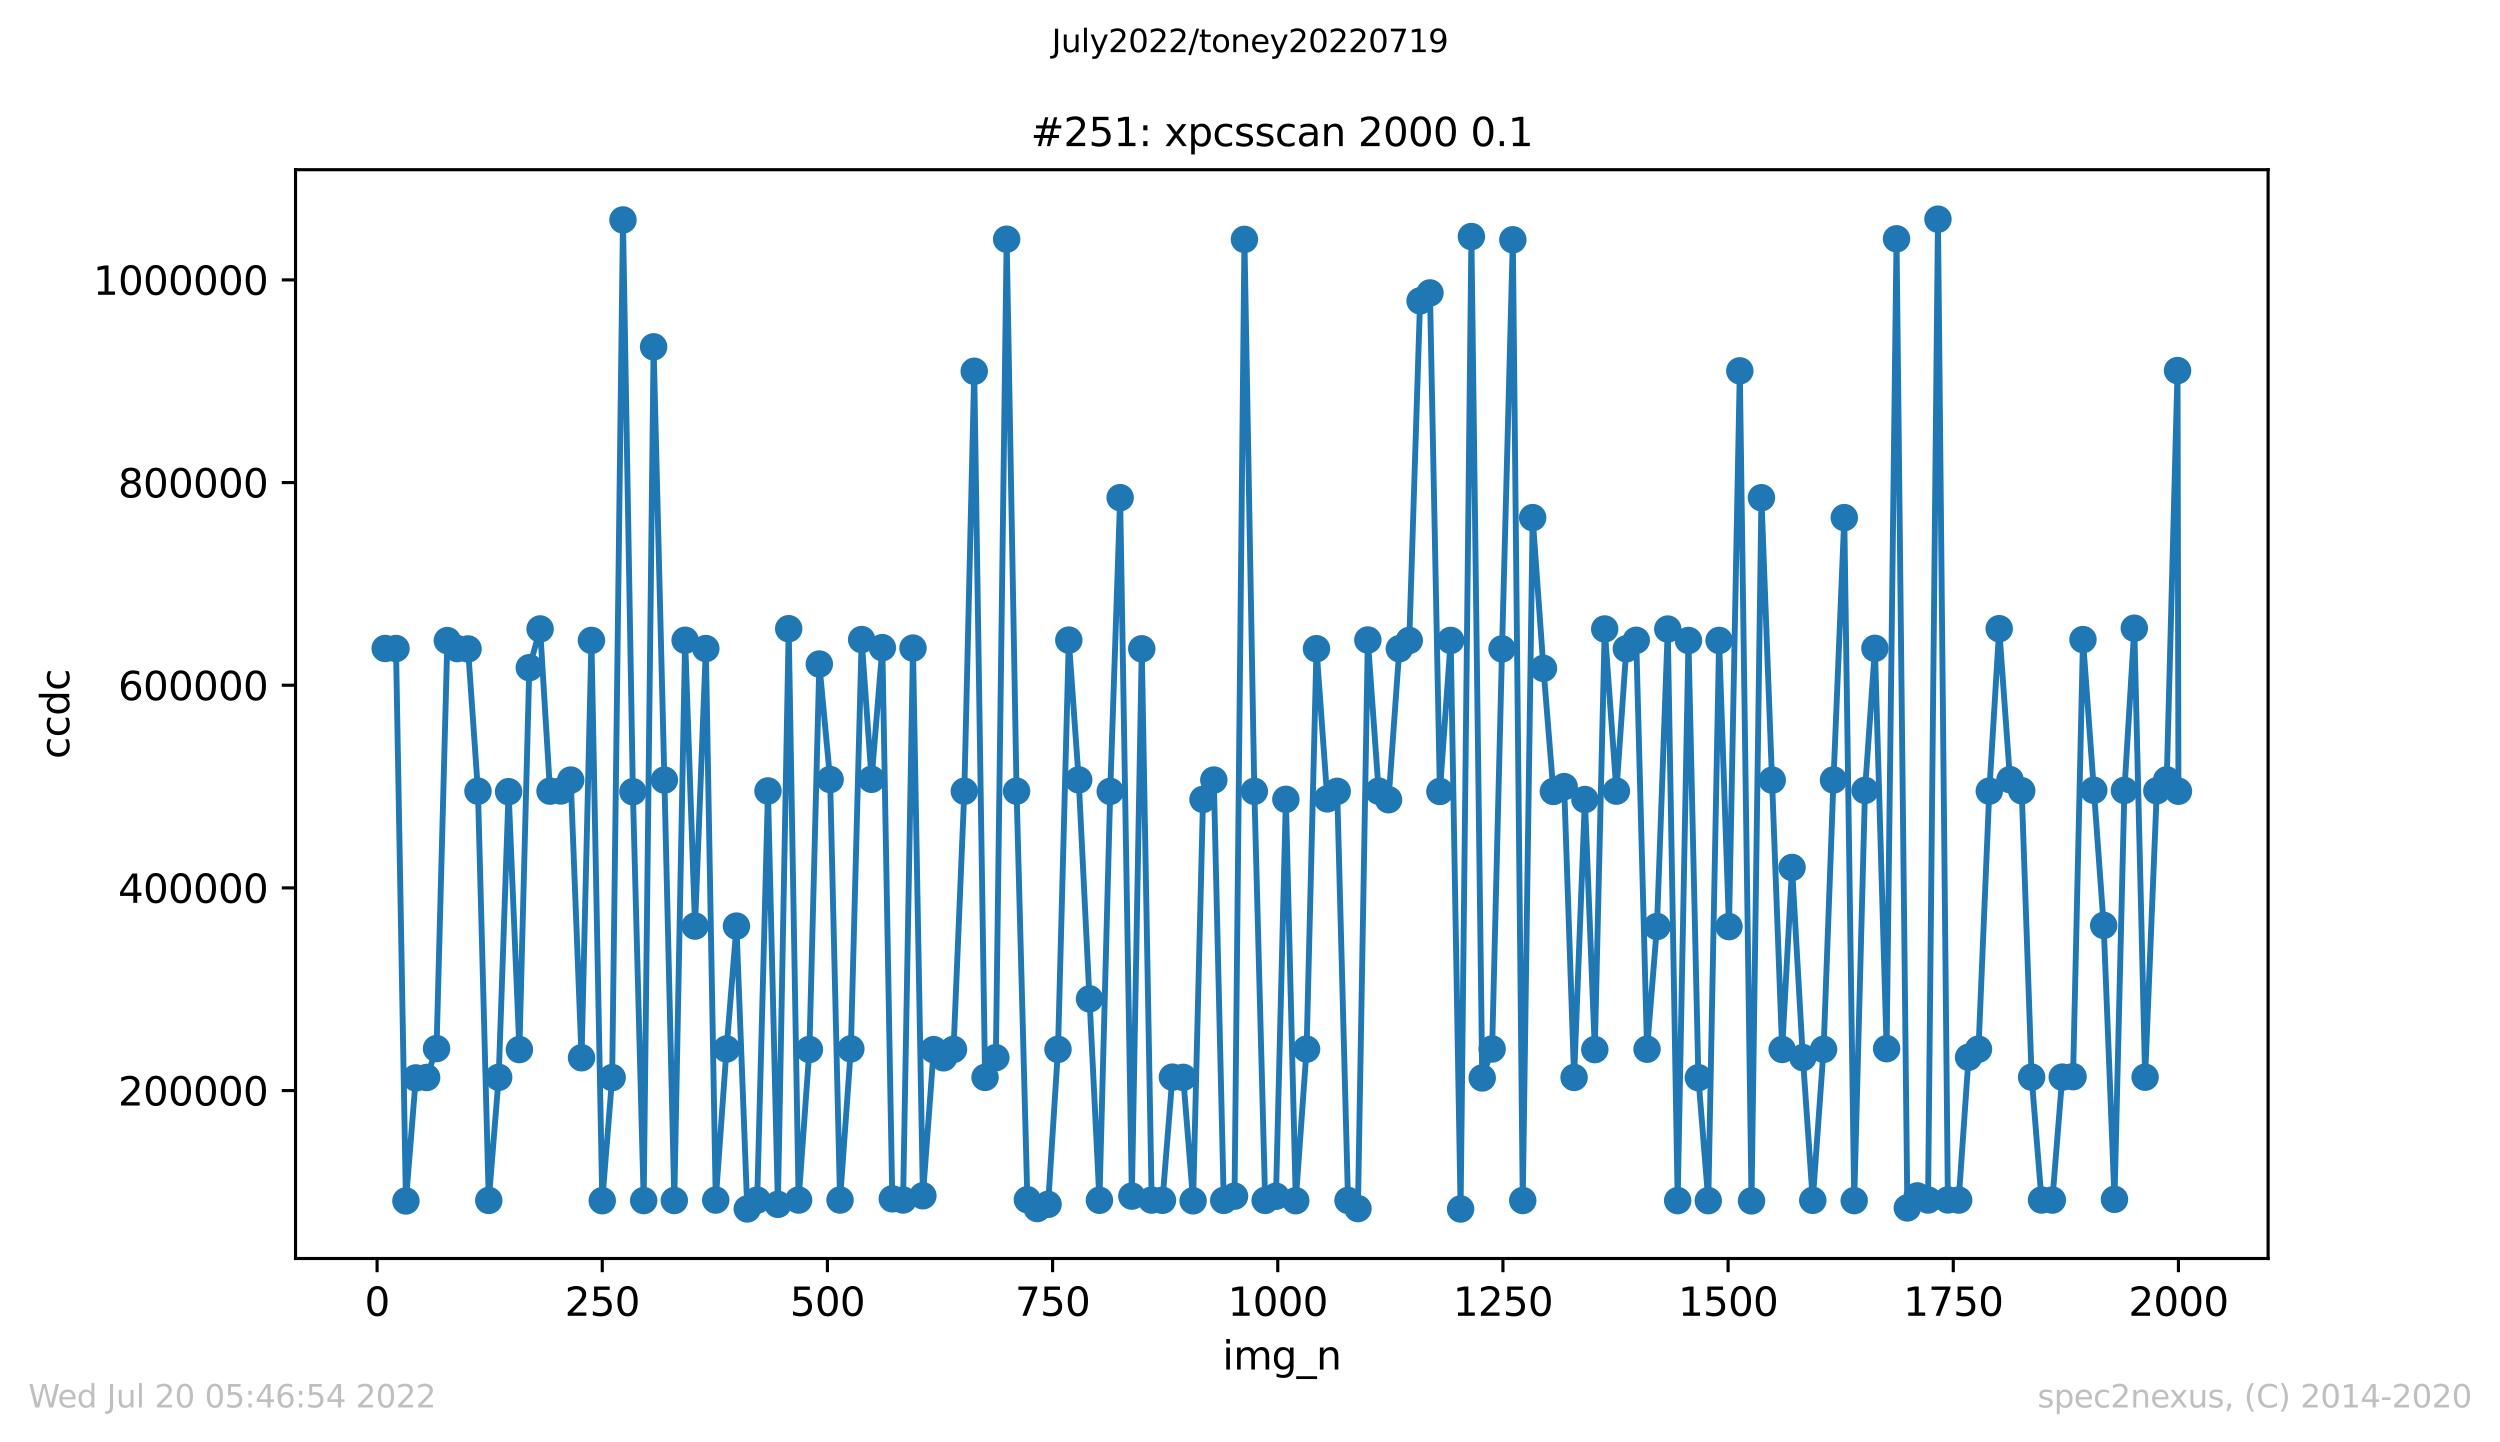
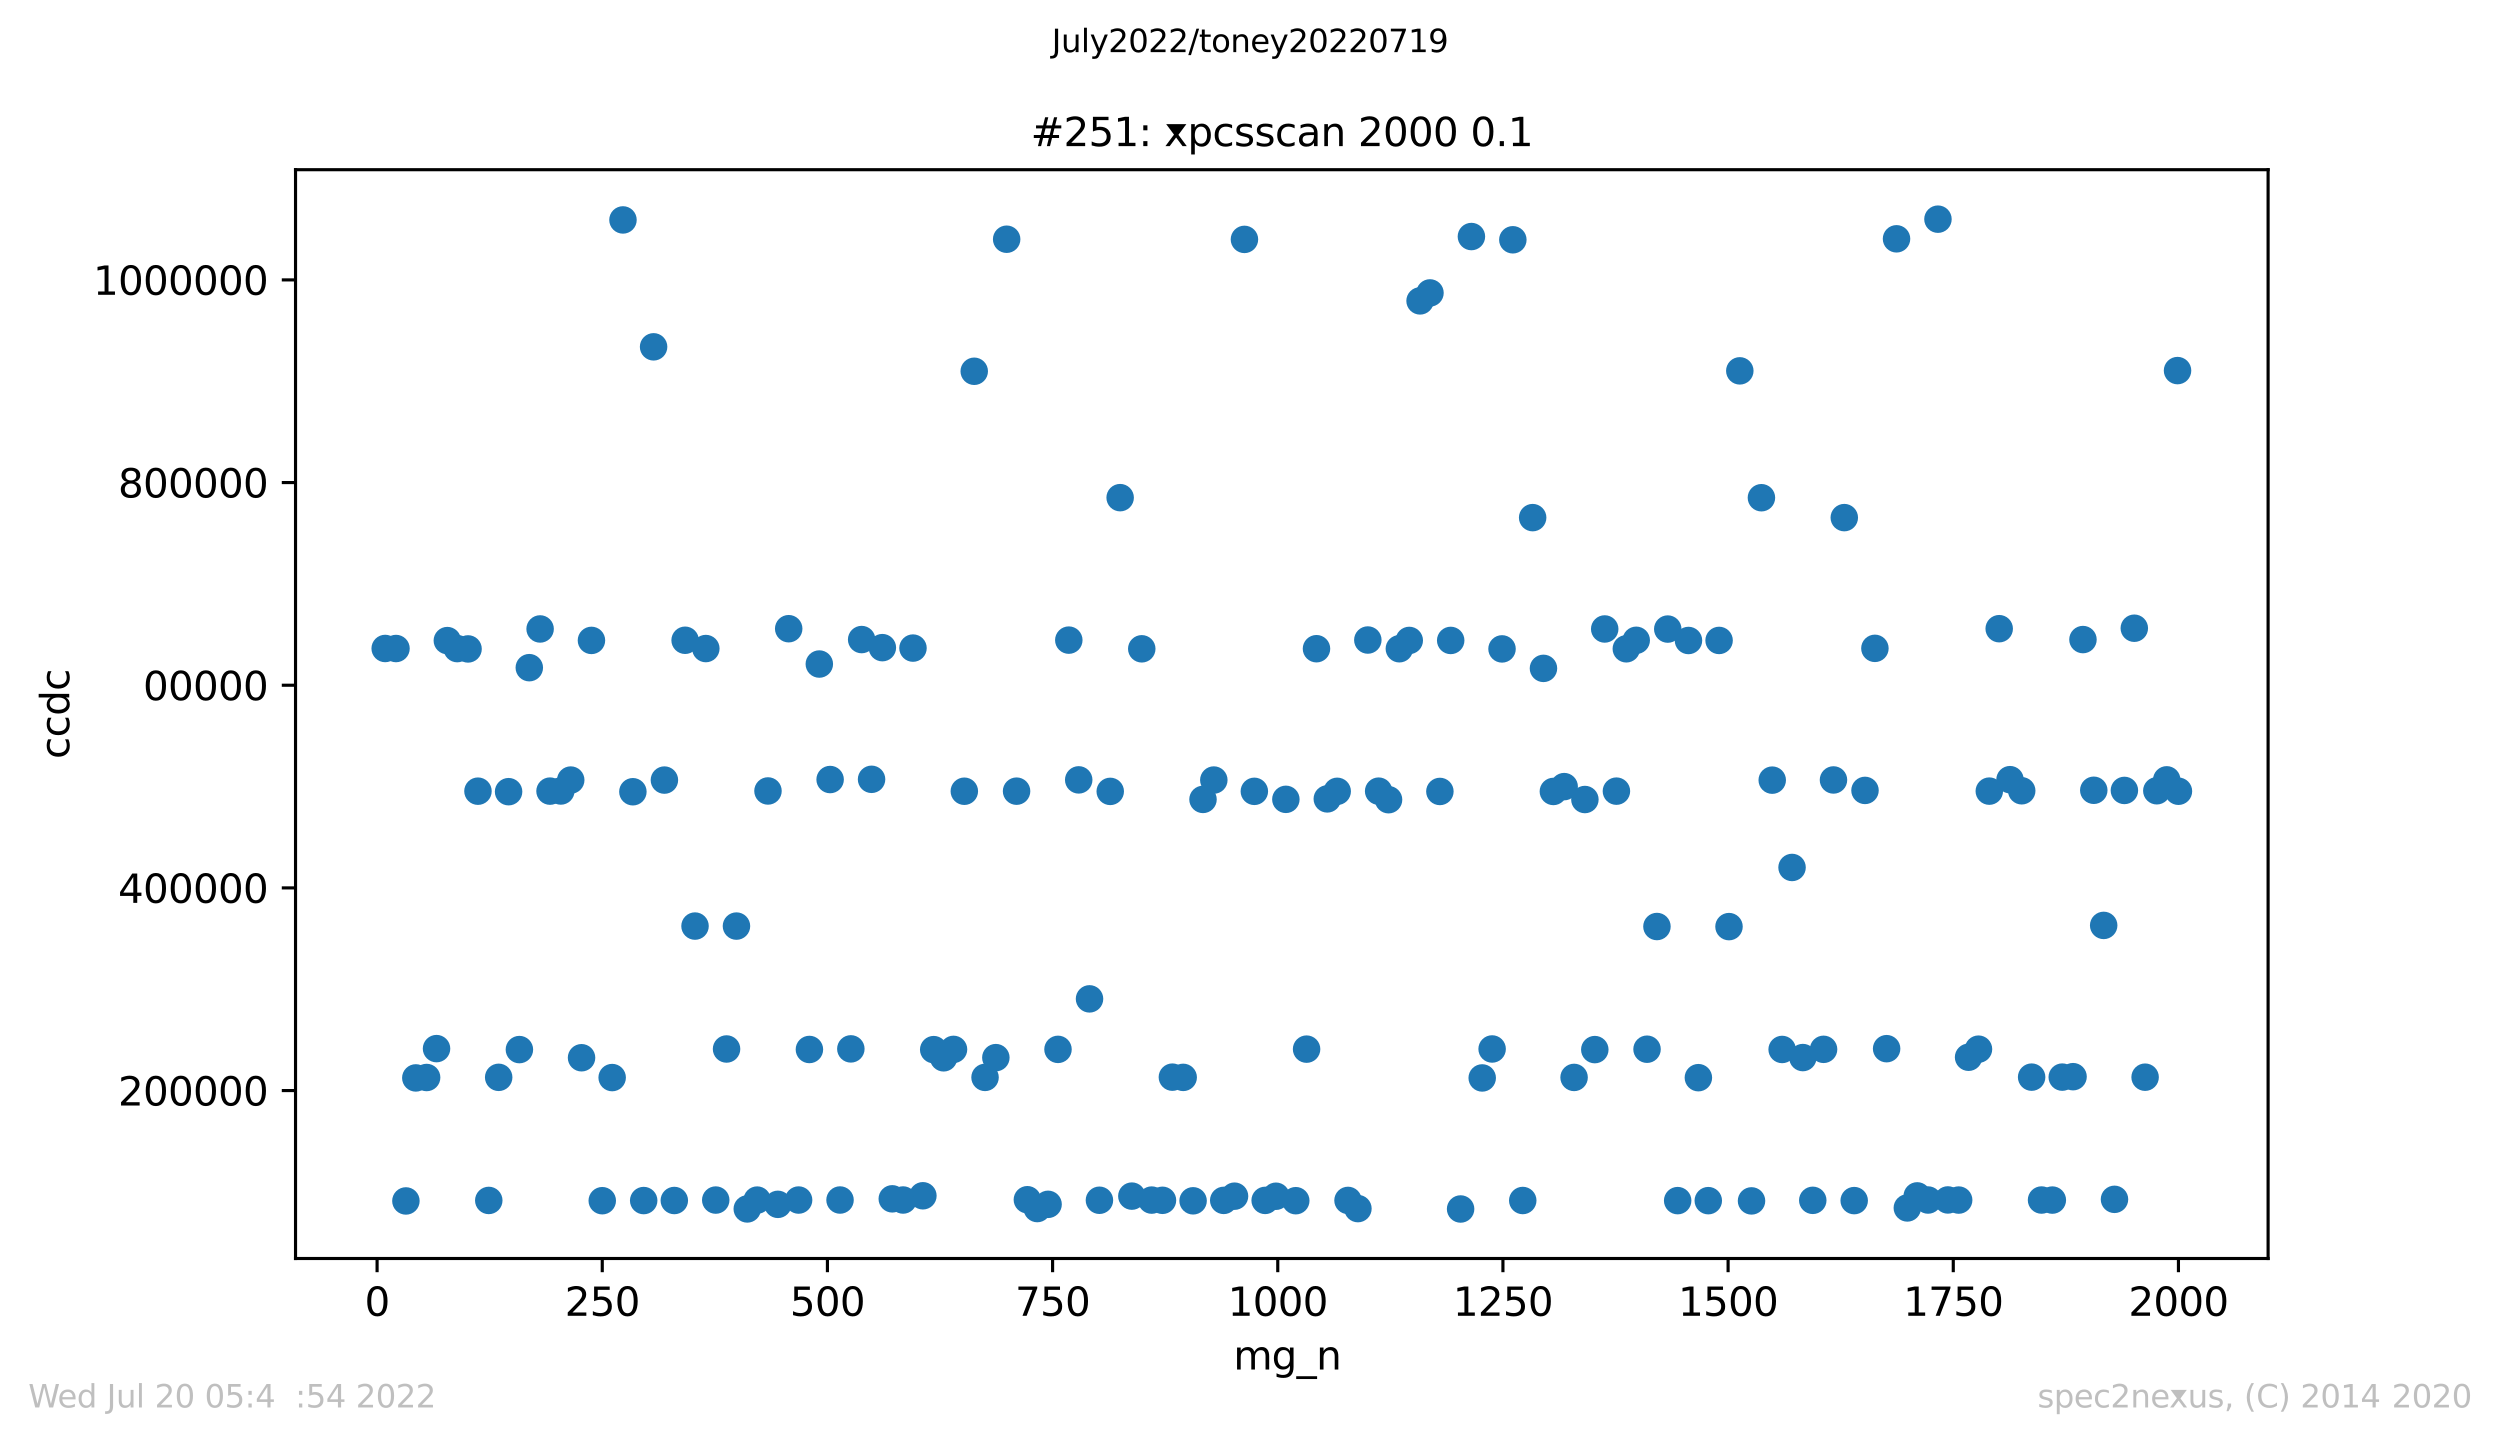
<svg xmlns="http://www.w3.org/2000/svg" xmlns:xlink="http://www.w3.org/1999/xlink" width="636.48pt" height="367.2pt" viewBox="0 0 636.48 367.2" version="1.1">
  <defs>
    <style type="text/css">*{stroke-linejoin: round; stroke-linecap: butt}</style>
  </defs>
  <g id="figure_1">
    <g id="patch_1">
      <path d="M 0 367.2  L 636.48 367.2  L 636.48 0  L 0 0  z " style="fill: #ffffff" />
    </g>
    <g id="axes_1">
      <g id="patch_2">
        <path d="M 75.24 320.4  L 577.44 320.4  L 577.44 43.2  L 75.24 43.2  z " style="fill: #ffffff" />
      </g>
      <g id="matplotlib.axis_1">
        <g id="xtick_1">
          <g id="line2d_1">
            <defs>
              <path id="mbed1ede5ae" d="M 0 0  L 0 3.5  " style="stroke: #000000; stroke-width: 0.8" />
            </defs>
            <g>
              <use xlink:href="#mbed1ede5ae" x="96.004" y="320.4" style="stroke: #000000; stroke-width: 0.8" />
            </g>
          </g>
          <g id="text_1">
            <g transform="translate(92.822 334.998)scale(0.1 -0.1)">
              <defs>
                <path id="DejaVuSans-30" d="M 2034 4250  Q 1547 4250 1301 3770  Q 1056 3291 1056 2328  Q 1056 1369 1301 889  Q 1547 409 2034 409  Q 2525 409 2770 889  Q 3016 1369 3016 2328  Q 3016 3291 2770 3770  Q 2525 4250 2034 4250  z M 2034 4750  Q 2819 4750 3233 4129  Q 3647 3509 3647 2328  Q 3647 1150 3233 529  Q 2819 -91 2034 -91  Q 1250 -91 836 529  Q 422 1150 422 2328  Q 422 3509 836 4129  Q 1250 4750 2034 4750  z " transform="scale(0.016)" />
              </defs>
              <use xlink:href="#DejaVuSans-30" />
            </g>
          </g>
        </g>
        <g id="xtick_2">
          <g id="line2d_2">
            <g>
              <use xlink:href="#mbed1ede5ae" x="153.33" y="320.4" style="stroke: #000000; stroke-width: 0.8" />
            </g>
          </g>
          <g id="text_2">
            <g transform="translate(143.786 334.998)scale(0.1 -0.1)">
              <defs>
                <path id="DejaVuSans-32" d="M 1228 531  L 3431 531  L 3431 0  L 469 0  L 469 531  Q 828 903 1448 1529  Q 2069 2156 2228 2338  Q 2531 2678 2651 2914  Q 2772 3150 2772 3378  Q 2772 3750 2511 3984  Q 2250 4219 1831 4219  Q 1534 4219 1204 4116  Q 875 4013 500 3803  L 500 4441  Q 881 4594 1212 4672  Q 1544 4750 1819 4750  Q 2544 4750 2975 4387  Q 3406 4025 3406 3419  Q 3406 3131 3298 2873  Q 3191 2616 2906 2266  Q 2828 2175 2409 1742  Q 1991 1309 1228 531  z " transform="scale(0.016)" />
                <path id="DejaVuSans-35" d="M 691 4666  L 3169 4666  L 3169 4134  L 1269 4134  L 1269 2991  Q 1406 3038 1543 3061  Q 1681 3084 1819 3084  Q 2600 3084 3056 2656  Q 3513 2228 3513 1497  Q 3513 744 3044 326  Q 2575 -91 1722 -91  Q 1428 -91 1123 -41  Q 819 9 494 109  L 494 744  Q 775 591 1075 516  Q 1375 441 1709 441  Q 2250 441 2565 725  Q 2881 1009 2881 1497  Q 2881 1984 2565 2268  Q 2250 2553 1709 2553  Q 1456 2553 1204 2497  Q 953 2441 691 2322  L 691 4666  z " transform="scale(0.016)" />
              </defs>
              <use xlink:href="#DejaVuSans-32" />
              <use xlink:href="#DejaVuSans-35" x="63.623" />
              <use xlink:href="#DejaVuSans-30" x="127.246" />
            </g>
          </g>
        </g>
        <g id="xtick_3">
          <g id="line2d_3">
            <g>
              <use xlink:href="#mbed1ede5ae" x="210.656" y="320.4" style="stroke: #000000; stroke-width: 0.8" />
            </g>
          </g>
          <g id="text_3">
            <g transform="translate(201.112 334.998)scale(0.1 -0.1)">
              <use xlink:href="#DejaVuSans-35" />
              <use xlink:href="#DejaVuSans-30" x="63.623" />
              <use xlink:href="#DejaVuSans-30" x="127.246" />
            </g>
          </g>
        </g>
        <g id="xtick_4">
          <g id="line2d_4">
            <g>
              <use xlink:href="#mbed1ede5ae" x="267.982" y="320.4" style="stroke: #000000; stroke-width: 0.8" />
            </g>
          </g>
          <g id="text_4">
            <g transform="translate(258.438 334.998)scale(0.1 -0.1)">
              <defs>
                <path id="DejaVuSans-37" d="M 525 4666  L 3525 4666  L 3525 4397  L 1831 0  L 1172 0  L 2766 4134  L 525 4134  L 525 4666  z " transform="scale(0.016)" />
              </defs>
              <use xlink:href="#DejaVuSans-37" />
              <use xlink:href="#DejaVuSans-35" x="63.623" />
              <use xlink:href="#DejaVuSans-30" x="127.246" />
            </g>
          </g>
        </g>
        <g id="xtick_5">
          <g id="line2d_5">
            <g>
              <use xlink:href="#mbed1ede5ae" x="325.308" y="320.4" style="stroke: #000000; stroke-width: 0.8" />
            </g>
          </g>
          <g id="text_5">
            <g transform="translate(312.583 334.998)scale(0.1 -0.1)">
              <defs>
                <path id="DejaVuSans-31" d="M 794 531  L 1825 531  L 1825 4091  L 703 3866  L 703 4441  L 1819 4666  L 2450 4666  L 2450 531  L 3481 531  L 3481 0  L 794 0  L 794 531  z " transform="scale(0.016)" />
              </defs>
              <use xlink:href="#DejaVuSans-31" />
              <use xlink:href="#DejaVuSans-30" x="63.623" />
              <use xlink:href="#DejaVuSans-30" x="127.246" />
              <use xlink:href="#DejaVuSans-30" x="190.869" />
            </g>
          </g>
        </g>
        <g id="xtick_6">
          <g id="line2d_6">
            <g>
              <use xlink:href="#mbed1ede5ae" x="382.634" y="320.4" style="stroke: #000000; stroke-width: 0.8" />
            </g>
          </g>
          <g id="text_6">
            <g transform="translate(369.909 334.998)scale(0.1 -0.1)">
              <use xlink:href="#DejaVuSans-31" />
              <use xlink:href="#DejaVuSans-32" x="63.623" />
              <use xlink:href="#DejaVuSans-35" x="127.246" />
              <use xlink:href="#DejaVuSans-30" x="190.869" />
            </g>
          </g>
        </g>
        <g id="xtick_7">
          <g id="line2d_7">
            <g>
              <use xlink:href="#mbed1ede5ae" x="439.96" y="320.4" style="stroke: #000000; stroke-width: 0.8" />
            </g>
          </g>
          <g id="text_7">
            <g transform="translate(427.235 334.998)scale(0.1 -0.1)">
              <use xlink:href="#DejaVuSans-31" />
              <use xlink:href="#DejaVuSans-35" x="63.623" />
              <use xlink:href="#DejaVuSans-30" x="127.246" />
              <use xlink:href="#DejaVuSans-30" x="190.869" />
            </g>
          </g>
        </g>
        <g id="xtick_8">
          <g id="line2d_8">
            <g>
              <use xlink:href="#mbed1ede5ae" x="497.287" y="320.4" style="stroke: #000000; stroke-width: 0.8" />
            </g>
          </g>
          <g id="text_8">
            <g transform="translate(484.562 334.998)scale(0.1 -0.1)">
              <use xlink:href="#DejaVuSans-31" />
              <use xlink:href="#DejaVuSans-37" x="63.623" />
              <use xlink:href="#DejaVuSans-35" x="127.246" />
              <use xlink:href="#DejaVuSans-30" x="190.869" />
            </g>
          </g>
        </g>
        <g id="xtick_9">
          <g id="line2d_9">
            <g>
              <use xlink:href="#mbed1ede5ae" x="554.613" y="320.4" style="stroke: #000000; stroke-width: 0.8" />
            </g>
          </g>
          <g id="text_9">
            <g transform="translate(541.888 334.998)scale(0.1 -0.1)">
              <use xlink:href="#DejaVuSans-32" />
              <use xlink:href="#DejaVuSans-30" x="63.623" />
              <use xlink:href="#DejaVuSans-30" x="127.246" />
              <use xlink:href="#DejaVuSans-30" x="190.869" />
            </g>
          </g>
        </g>
        <g id="text_10">
          <g transform="translate(311.238 348.677)scale(0.1 -0.1)">
            <defs>
-               <path id="DejaVuSans-69" d="M 603 3500  L 1178 3500  L 1178 0  L 603 0  L 603 3500  z M 603 4863  L 1178 4863  L 1178 4134  L 603 4134  L 603 4863  z " transform="scale(0.016)" />
              <path id="DejaVuSans-6d" d="M 3328 2828  Q 3544 3216 3844 3400  Q 4144 3584 4550 3584  Q 5097 3584 5394 3201  Q 5691 2819 5691 2113  L 5691 0  L 5113 0  L 5113 2094  Q 5113 2597 4934 2840  Q 4756 3084 4391 3084  Q 3944 3084 3684 2787  Q 3425 2491 3425 1978  L 3425 0  L 2847 0  L 2847 2094  Q 2847 2600 2669 2842  Q 2491 3084 2119 3084  Q 1678 3084 1418 2786  Q 1159 2488 1159 1978  L 1159 0  L 581 0  L 581 3500  L 1159 3500  L 1159 2956  Q 1356 3278 1631 3431  Q 1906 3584 2284 3584  Q 2666 3584 2933 3390  Q 3200 3197 3328 2828  z " transform="scale(0.016)" />
              <path id="DejaVuSans-67" d="M 2906 1791  Q 2906 2416 2648 2759  Q 2391 3103 1925 3103  Q 1463 3103 1205 2759  Q 947 2416 947 1791  Q 947 1169 1205 825  Q 1463 481 1925 481  Q 2391 481 2648 825  Q 2906 1169 2906 1791  z M 3481 434  Q 3481 -459 3084 -895  Q 2688 -1331 1869 -1331  Q 1566 -1331 1297 -1286  Q 1028 -1241 775 -1147  L 775 -588  Q 1028 -725 1275 -790  Q 1522 -856 1778 -856  Q 2344 -856 2625 -561  Q 2906 -266 2906 331  L 2906 616  Q 2728 306 2450 153  Q 2172 0 1784 0  Q 1141 0 747 490  Q 353 981 353 1791  Q 353 2603 747 3093  Q 1141 3584 1784 3584  Q 2172 3584 2450 3431  Q 2728 3278 2906 2969  L 2906 3500  L 3481 3500  L 3481 434  z " transform="scale(0.016)" />
              <path id="DejaVuSans-5f" d="M 3263 -1063  L 3263 -1509  L -63 -1509  L -63 -1063  L 3263 -1063  z " transform="scale(0.016)" />
              <path id="DejaVuSans-6e" d="M 3513 2113  L 3513 0  L 2938 0  L 2938 2094  Q 2938 2591 2744 2837  Q 2550 3084 2163 3084  Q 1697 3084 1428 2787  Q 1159 2491 1159 1978  L 1159 0  L 581 0  L 581 3500  L 1159 3500  L 1159 2956  Q 1366 3272 1645 3428  Q 1925 3584 2291 3584  Q 2894 3584 3203 3211  Q 3513 2838 3513 2113  z " transform="scale(0.016)" />
            </defs>
            <use xlink:href="#DejaVuSans-69" />
            <use xlink:href="#DejaVuSans-6d" x="27.783" />
            <use xlink:href="#DejaVuSans-67" x="125.195" />
            <use xlink:href="#DejaVuSans-5f" x="188.672" />
            <use xlink:href="#DejaVuSans-6e" x="238.672" />
          </g>
        </g>
      </g>
      <g id="matplotlib.axis_2">
        <g id="ytick_1">
          <g id="line2d_10">
            <defs>
              <path id="m2712f01f3f" d="M 0 0  L -3.5 0  " style="stroke: #000000; stroke-width: 0.8" />
            </defs>
            <g>
              <use xlink:href="#m2712f01f3f" x="75.24" y="277.656" style="stroke: #000000; stroke-width: 0.8" />
            </g>
          </g>
          <g id="text_11">
            <g transform="translate(30.065 281.456)scale(0.1 -0.1)">
              <use xlink:href="#DejaVuSans-32" />
              <use xlink:href="#DejaVuSans-30" x="63.623" />
              <use xlink:href="#DejaVuSans-30" x="127.246" />
              <use xlink:href="#DejaVuSans-30" x="190.869" />
              <use xlink:href="#DejaVuSans-30" x="254.492" />
              <use xlink:href="#DejaVuSans-30" x="318.115" />
            </g>
          </g>
        </g>
        <g id="ytick_2">
          <g id="line2d_11">
            <g>
              <use xlink:href="#m2712f01f3f" x="75.24" y="226.056" style="stroke: #000000; stroke-width: 0.8" />
            </g>
          </g>
          <g id="text_12">
            <g transform="translate(30.065 229.855)scale(0.1 -0.1)">
              <defs>
                <path id="DejaVuSans-34" d="M 2419 4116  L 825 1625  L 2419 1625  L 2419 4116  z M 2253 4666  L 3047 4666  L 3047 1625  L 3713 1625  L 3713 1100  L 3047 1100  L 3047 0  L 2419 0  L 2419 1100  L 313 1100  L 313 1709  L 2253 4666  z " transform="scale(0.016)" />
              </defs>
              <use xlink:href="#DejaVuSans-34" />
              <use xlink:href="#DejaVuSans-30" x="63.623" />
              <use xlink:href="#DejaVuSans-30" x="127.246" />
              <use xlink:href="#DejaVuSans-30" x="190.869" />
              <use xlink:href="#DejaVuSans-30" x="254.492" />
              <use xlink:href="#DejaVuSans-30" x="318.115" />
            </g>
          </g>
        </g>
        <g id="ytick_3">
          <g id="line2d_12">
            <g>
              <use xlink:href="#m2712f01f3f" x="75.24" y="174.455" style="stroke: #000000; stroke-width: 0.8" />
            </g>
          </g>
          <g id="text_13">
            <g transform="translate(30.065 178.255)scale(0.1 -0.1)">
              <defs>
-                 <path id="DejaVuSans-36" d="M 2113 2584  Q 1688 2584 1439 2293  Q 1191 2003 1191 1497  Q 1191 994 1439 701  Q 1688 409 2113 409  Q 2538 409 2786 701  Q 3034 994 3034 1497  Q 3034 2003 2786 2293  Q 2538 2584 2113 2584  z M 3366 4563  L 3366 3988  Q 3128 4100 2886 4159  Q 2644 4219 2406 4219  Q 1781 4219 1451 3797  Q 1122 3375 1075 2522  Q 1259 2794 1537 2939  Q 1816 3084 2150 3084  Q 2853 3084 3261 2657  Q 3669 2231 3669 1497  Q 3669 778 3244 343  Q 2819 -91 2113 -91  Q 1303 -91 875 529  Q 447 1150 447 2328  Q 447 3434 972 4092  Q 1497 4750 2381 4750  Q 2619 4750 2861 4703  Q 3103 4656 3366 4563  z " transform="scale(0.016)" />
-               </defs>
+                 </defs>
              <use xlink:href="#DejaVuSans-36" />
              <use xlink:href="#DejaVuSans-30" x="63.623" />
              <use xlink:href="#DejaVuSans-30" x="127.246" />
              <use xlink:href="#DejaVuSans-30" x="190.869" />
              <use xlink:href="#DejaVuSans-30" x="254.492" />
              <use xlink:href="#DejaVuSans-30" x="318.115" />
            </g>
          </g>
        </g>
        <g id="ytick_4">
          <g id="line2d_13">
            <g>
              <use xlink:href="#m2712f01f3f" x="75.24" y="122.855" style="stroke: #000000; stroke-width: 0.8" />
            </g>
          </g>
          <g id="text_14">
            <g transform="translate(30.065 126.654)scale(0.1 -0.1)">
              <defs>
                <path id="DejaVuSans-38" d="M 2034 2216  Q 1584 2216 1326 1975  Q 1069 1734 1069 1313  Q 1069 891 1326 650  Q 1584 409 2034 409  Q 2484 409 2743 651  Q 3003 894 3003 1313  Q 3003 1734 2745 1975  Q 2488 2216 2034 2216  z M 1403 2484  Q 997 2584 770 2862  Q 544 3141 544 3541  Q 544 4100 942 4425  Q 1341 4750 2034 4750  Q 2731 4750 3128 4425  Q 3525 4100 3525 3541  Q 3525 3141 3298 2862  Q 3072 2584 2669 2484  Q 3125 2378 3379 2068  Q 3634 1759 3634 1313  Q 3634 634 3220 271  Q 2806 -91 2034 -91  Q 1263 -91 848 271  Q 434 634 434 1313  Q 434 1759 690 2068  Q 947 2378 1403 2484  z M 1172 3481  Q 1172 3119 1398 2916  Q 1625 2713 2034 2713  Q 2441 2713 2670 2916  Q 2900 3119 2900 3481  Q 2900 3844 2670 4047  Q 2441 4250 2034 4250  Q 1625 4250 1398 4047  Q 1172 3844 1172 3481  z " transform="scale(0.016)" />
              </defs>
              <use xlink:href="#DejaVuSans-38" />
              <use xlink:href="#DejaVuSans-30" x="63.623" />
              <use xlink:href="#DejaVuSans-30" x="127.246" />
              <use xlink:href="#DejaVuSans-30" x="190.869" />
              <use xlink:href="#DejaVuSans-30" x="254.492" />
              <use xlink:href="#DejaVuSans-30" x="318.115" />
            </g>
          </g>
        </g>
        <g id="ytick_5">
          <g id="line2d_14">
            <g>
              <use xlink:href="#m2712f01f3f" x="75.24" y="71.254" style="stroke: #000000; stroke-width: 0.8" />
            </g>
          </g>
          <g id="text_15">
            <g transform="translate(23.703 75.054)scale(0.1 -0.1)">
              <use xlink:href="#DejaVuSans-31" />
              <use xlink:href="#DejaVuSans-30" x="63.623" />
              <use xlink:href="#DejaVuSans-30" x="127.246" />
              <use xlink:href="#DejaVuSans-30" x="190.869" />
              <use xlink:href="#DejaVuSans-30" x="254.492" />
              <use xlink:href="#DejaVuSans-30" x="318.115" />
              <use xlink:href="#DejaVuSans-30" x="381.738" />
            </g>
          </g>
        </g>
        <g id="text_16">
          <g transform="translate(17.623 193.222)rotate(-90)scale(0.1 -0.1)">
            <defs>
              <path id="DejaVuSans-63" d="M 3122 3366  L 3122 2828  Q 2878 2963 2633 3030  Q 2388 3097 2138 3097  Q 1578 3097 1268 2742  Q 959 2388 959 1747  Q 959 1106 1268 751  Q 1578 397 2138 397  Q 2388 397 2633 464  Q 2878 531 3122 666  L 3122 134  Q 2881 22 2623 -34  Q 2366 -91 2075 -91  Q 1284 -91 818 406  Q 353 903 353 1747  Q 353 2603 823 3093  Q 1294 3584 2113 3584  Q 2378 3584 2631 3529  Q 2884 3475 3122 3366  z " transform="scale(0.016)" />
              <path id="DejaVuSans-64" d="M 2906 2969  L 2906 4863  L 3481 4863  L 3481 0  L 2906 0  L 2906 525  Q 2725 213 2448 61  Q 2172 -91 1784 -91  Q 1150 -91 751 415  Q 353 922 353 1747  Q 353 2572 751 3078  Q 1150 3584 1784 3584  Q 2172 3584 2448 3432  Q 2725 3281 2906 2969  z M 947 1747  Q 947 1113 1208 752  Q 1469 391 1925 391  Q 2381 391 2643 752  Q 2906 1113 2906 1747  Q 2906 2381 2643 2742  Q 2381 3103 1925 3103  Q 1469 3103 1208 2742  Q 947 2381 947 1747  z " transform="scale(0.016)" />
            </defs>
            <use xlink:href="#DejaVuSans-63" />
            <use xlink:href="#DejaVuSans-63" x="54.98" />
            <use xlink:href="#DejaVuSans-64" x="109.961" />
            <use xlink:href="#DejaVuSans-63" x="173.438" />
          </g>
        </g>
      </g>
      <g id="line2d_15">
-         <path d="M 98.067 165.099  L 100.819 165.108  L 103.341 305.752  L 105.864 274.429  L 108.615 274.323  L 111.138 266.969  L 113.889 163.092  L 116.412 165.129  L 119.163 165.213  L 121.686 201.428  L 124.437 305.622  L 126.96 274.281  L 129.482 201.556  L 132.234 267.217  L 134.756 169.984  L 137.508 160.127  L 140.03 201.413  L 142.782 201.379  L 145.304 198.6  L 148.056 269.294  L 150.578 163.043  L 153.33 305.69  L 155.852 274.341  L 158.604 55.994  L 161.126 201.572  L 163.878 305.654  L 166.4 88.301  L 169.152 198.603  L 171.674 305.639  L 174.426 163.006  L 176.948 235.772  L 179.7 165.116  L 182.222 305.528  L 184.974 267.065  L 187.496 235.774  L 190.248 307.783  L 192.77 305.536  L 195.522 201.374  L 198.044 306.618  L 200.796 160.063  L 203.318 305.522  L 206.07 267.19  L 208.592 169.058  L 211.344 198.464  L 213.866 305.516  L 216.618 267.037  L 219.369 162.827  L 221.892 198.407  L 224.643 164.886  L 227.166 305.213  L 229.917 305.513  L 232.44 164.998  L 234.962 304.435  L 237.714 267.228  L 240.236 269.311  L 242.758 267.167  L 245.51 201.443  L 248.032 94.523  L 250.784 274.295  L 253.536 269.266  L 256.287 60.906  L 258.81 201.425  L 261.561 305.441  L 264.084 307.689  L 266.835 306.614  L 269.358 267.162  L 272.109 162.971  L 274.632 198.552  L 279.906 305.577  L 282.657 201.481  L 285.18 126.698  L 288.161 304.521  L 290.683 165.183  L 293.205 305.533  L 295.957 305.589  L 298.479 274.235  L 301.231 274.292  L 303.753 305.717  L 306.276 203.524  L 309.028 198.594  L 311.55 305.609  L 314.302 304.537  L 316.824 60.948  L 319.346 201.468  L 322.098 305.611  L 324.85 304.553  L 327.372 203.507  L 329.894 305.689  L 332.646 267.101  L 335.168 165.157  L 337.92 203.389  L 340.442 201.465  L 343.194 305.62  L 345.716 307.7  L 348.239 162.945  L 350.99 201.423  L 353.513 203.598  L 356.264 165.165  L 358.787 163.053  L 361.538 76.603  L 364.061 74.577  L 366.583 201.498  L 369.335 163.05  L 371.857 307.8  L 374.609 60.222  L 377.36 274.436  L 379.883 267.062  L 382.405 165.206  L 385.157 61.047  L 387.679 305.639  L 390.201 131.784  L 392.953 170.163  L 395.475 201.497  L 398.227 200.267  L 400.749 274.304  L 403.501 203.551  L 406.023 267.22  L 408.546 160.133  L 411.527 201.418  L 414.049 165.178  L 416.571 163.016  L 419.323 267.122  L 421.845 235.884  L 424.597 160.156  L 427.119 305.67  L 429.871 163.065  L 432.393 274.368  L 434.916 305.677  L 437.667 163.051  L 440.19 235.908  L 442.941 94.416  L 445.922 305.739  L 448.445 126.717  L 453.719 267.185  L 456.241 220.849  L 458.993 269.249  L 461.515 305.596  L 464.267 267.152  L 466.789 198.571  L 469.541 131.781  L 472.063 305.665  L 474.815 201.233  L 477.337 165.066  L 480.318 266.985  L 482.84 60.801  L 485.592 307.53  L 488.114 304.465  L 490.866 305.515  L 493.388 55.8  L 495.911 305.497  L 498.662 305.529  L 501.185 269.166  L 503.707 267.11  L 506.459 201.415  L 508.981 160.06  L 511.733 198.498  L 514.714 201.325  L 517.236 274.23  L 519.758 305.518  L 522.51 305.531  L 525.032 274.225  L 527.784 274.113  L 530.306 162.829  L 535.58 235.602  L 538.332 305.342  L 540.854 201.238  L 543.377 159.941  L 546.128 274.245  L 549.109 201.321  L 551.632 198.544  L 554.383 94.35  L 554.613 201.444  L 554.613 201.444  " clip-path="url(#pee736ad55d)" style="fill: none; stroke: #1f77b4; stroke-width: 1.5; stroke-linecap: square" />
        <defs>
          <path id="md242c2bccc" d="M 0 3  C 0.796 3 1.559 2.684 2.121 2.121  C 2.684 1.559 3 0.796 3 0  C 3 -0.796 2.684 -1.559 2.121 -2.121  C 1.559 -2.684 0.796 -3 0 -3  C -0.796 -3 -1.559 -2.684 -2.121 -2.121  C -2.684 -1.559 -3 -0.796 -3 0  C -3 0.796 -2.684 1.559 -2.121 2.121  C -1.559 2.684 -0.796 3 0 3  z " style="stroke: #1f77b4" />
        </defs>
        <g clip-path="url(#pee736ad55d)">
          <use xlink:href="#md242c2bccc" x="98.067" y="165.099" style="fill: #1f77b4; stroke: #1f77b4" />
          <use xlink:href="#md242c2bccc" x="100.819" y="165.108" style="fill: #1f77b4; stroke: #1f77b4" />
          <use xlink:href="#md242c2bccc" x="103.341" y="305.752" style="fill: #1f77b4; stroke: #1f77b4" />
          <use xlink:href="#md242c2bccc" x="105.864" y="274.429" style="fill: #1f77b4; stroke: #1f77b4" />
          <use xlink:href="#md242c2bccc" x="108.615" y="274.323" style="fill: #1f77b4; stroke: #1f77b4" />
          <use xlink:href="#md242c2bccc" x="111.138" y="266.969" style="fill: #1f77b4; stroke: #1f77b4" />
          <use xlink:href="#md242c2bccc" x="113.889" y="163.092" style="fill: #1f77b4; stroke: #1f77b4" />
          <use xlink:href="#md242c2bccc" x="116.412" y="165.129" style="fill: #1f77b4; stroke: #1f77b4" />
          <use xlink:href="#md242c2bccc" x="119.163" y="165.213" style="fill: #1f77b4; stroke: #1f77b4" />
          <use xlink:href="#md242c2bccc" x="121.686" y="201.428" style="fill: #1f77b4; stroke: #1f77b4" />
          <use xlink:href="#md242c2bccc" x="124.437" y="305.622" style="fill: #1f77b4; stroke: #1f77b4" />
          <use xlink:href="#md242c2bccc" x="126.96" y="274.281" style="fill: #1f77b4; stroke: #1f77b4" />
          <use xlink:href="#md242c2bccc" x="129.482" y="201.556" style="fill: #1f77b4; stroke: #1f77b4" />
          <use xlink:href="#md242c2bccc" x="132.234" y="267.217" style="fill: #1f77b4; stroke: #1f77b4" />
          <use xlink:href="#md242c2bccc" x="134.756" y="169.984" style="fill: #1f77b4; stroke: #1f77b4" />
          <use xlink:href="#md242c2bccc" x="137.508" y="160.127" style="fill: #1f77b4; stroke: #1f77b4" />
          <use xlink:href="#md242c2bccc" x="140.03" y="201.413" style="fill: #1f77b4; stroke: #1f77b4" />
          <use xlink:href="#md242c2bccc" x="142.782" y="201.379" style="fill: #1f77b4; stroke: #1f77b4" />
          <use xlink:href="#md242c2bccc" x="145.304" y="198.6" style="fill: #1f77b4; stroke: #1f77b4" />
          <use xlink:href="#md242c2bccc" x="148.056" y="269.294" style="fill: #1f77b4; stroke: #1f77b4" />
          <use xlink:href="#md242c2bccc" x="150.578" y="163.043" style="fill: #1f77b4; stroke: #1f77b4" />
          <use xlink:href="#md242c2bccc" x="153.33" y="305.69" style="fill: #1f77b4; stroke: #1f77b4" />
          <use xlink:href="#md242c2bccc" x="155.852" y="274.341" style="fill: #1f77b4; stroke: #1f77b4" />
          <use xlink:href="#md242c2bccc" x="158.604" y="55.994" style="fill: #1f77b4; stroke: #1f77b4" />
          <use xlink:href="#md242c2bccc" x="161.126" y="201.572" style="fill: #1f77b4; stroke: #1f77b4" />
          <use xlink:href="#md242c2bccc" x="163.878" y="305.654" style="fill: #1f77b4; stroke: #1f77b4" />
          <use xlink:href="#md242c2bccc" x="166.4" y="88.301" style="fill: #1f77b4; stroke: #1f77b4" />
          <use xlink:href="#md242c2bccc" x="169.152" y="198.603" style="fill: #1f77b4; stroke: #1f77b4" />
          <use xlink:href="#md242c2bccc" x="171.674" y="305.639" style="fill: #1f77b4; stroke: #1f77b4" />
          <use xlink:href="#md242c2bccc" x="174.426" y="163.006" style="fill: #1f77b4; stroke: #1f77b4" />
          <use xlink:href="#md242c2bccc" x="176.948" y="235.772" style="fill: #1f77b4; stroke: #1f77b4" />
          <use xlink:href="#md242c2bccc" x="179.7" y="165.116" style="fill: #1f77b4; stroke: #1f77b4" />
          <use xlink:href="#md242c2bccc" x="182.222" y="305.528" style="fill: #1f77b4; stroke: #1f77b4" />
          <use xlink:href="#md242c2bccc" x="184.974" y="267.065" style="fill: #1f77b4; stroke: #1f77b4" />
          <use xlink:href="#md242c2bccc" x="187.496" y="235.774" style="fill: #1f77b4; stroke: #1f77b4" />
          <use xlink:href="#md242c2bccc" x="190.248" y="307.783" style="fill: #1f77b4; stroke: #1f77b4" />
          <use xlink:href="#md242c2bccc" x="192.77" y="305.536" style="fill: #1f77b4; stroke: #1f77b4" />
          <use xlink:href="#md242c2bccc" x="195.522" y="201.374" style="fill: #1f77b4; stroke: #1f77b4" />
          <use xlink:href="#md242c2bccc" x="198.044" y="306.618" style="fill: #1f77b4; stroke: #1f77b4" />
          <use xlink:href="#md242c2bccc" x="200.796" y="160.063" style="fill: #1f77b4; stroke: #1f77b4" />
          <use xlink:href="#md242c2bccc" x="203.318" y="305.522" style="fill: #1f77b4; stroke: #1f77b4" />
          <use xlink:href="#md242c2bccc" x="206.07" y="267.19" style="fill: #1f77b4; stroke: #1f77b4" />
          <use xlink:href="#md242c2bccc" x="208.592" y="169.058" style="fill: #1f77b4; stroke: #1f77b4" />
          <use xlink:href="#md242c2bccc" x="211.344" y="198.464" style="fill: #1f77b4; stroke: #1f77b4" />
          <use xlink:href="#md242c2bccc" x="213.866" y="305.516" style="fill: #1f77b4; stroke: #1f77b4" />
          <use xlink:href="#md242c2bccc" x="216.618" y="267.037" style="fill: #1f77b4; stroke: #1f77b4" />
          <use xlink:href="#md242c2bccc" x="219.369" y="162.827" style="fill: #1f77b4; stroke: #1f77b4" />
          <use xlink:href="#md242c2bccc" x="221.892" y="198.407" style="fill: #1f77b4; stroke: #1f77b4" />
          <use xlink:href="#md242c2bccc" x="224.643" y="164.886" style="fill: #1f77b4; stroke: #1f77b4" />
          <use xlink:href="#md242c2bccc" x="227.166" y="305.213" style="fill: #1f77b4; stroke: #1f77b4" />
          <use xlink:href="#md242c2bccc" x="229.917" y="305.513" style="fill: #1f77b4; stroke: #1f77b4" />
          <use xlink:href="#md242c2bccc" x="232.44" y="164.998" style="fill: #1f77b4; stroke: #1f77b4" />
          <use xlink:href="#md242c2bccc" x="234.962" y="304.435" style="fill: #1f77b4; stroke: #1f77b4" />
          <use xlink:href="#md242c2bccc" x="237.714" y="267.228" style="fill: #1f77b4; stroke: #1f77b4" />
          <use xlink:href="#md242c2bccc" x="240.236" y="269.311" style="fill: #1f77b4; stroke: #1f77b4" />
          <use xlink:href="#md242c2bccc" x="242.758" y="267.167" style="fill: #1f77b4; stroke: #1f77b4" />
          <use xlink:href="#md242c2bccc" x="245.51" y="201.443" style="fill: #1f77b4; stroke: #1f77b4" />
          <use xlink:href="#md242c2bccc" x="248.032" y="94.523" style="fill: #1f77b4; stroke: #1f77b4" />
          <use xlink:href="#md242c2bccc" x="250.784" y="274.295" style="fill: #1f77b4; stroke: #1f77b4" />
          <use xlink:href="#md242c2bccc" x="253.536" y="269.266" style="fill: #1f77b4; stroke: #1f77b4" />
          <use xlink:href="#md242c2bccc" x="256.287" y="60.906" style="fill: #1f77b4; stroke: #1f77b4" />
          <use xlink:href="#md242c2bccc" x="258.81" y="201.425" style="fill: #1f77b4; stroke: #1f77b4" />
          <use xlink:href="#md242c2bccc" x="261.561" y="305.441" style="fill: #1f77b4; stroke: #1f77b4" />
          <use xlink:href="#md242c2bccc" x="264.084" y="307.689" style="fill: #1f77b4; stroke: #1f77b4" />
          <use xlink:href="#md242c2bccc" x="266.835" y="306.614" style="fill: #1f77b4; stroke: #1f77b4" />
          <use xlink:href="#md242c2bccc" x="269.358" y="267.162" style="fill: #1f77b4; stroke: #1f77b4" />
          <use xlink:href="#md242c2bccc" x="272.109" y="162.971" style="fill: #1f77b4; stroke: #1f77b4" />
          <use xlink:href="#md242c2bccc" x="274.632" y="198.552" style="fill: #1f77b4; stroke: #1f77b4" />
          <use xlink:href="#md242c2bccc" x="277.383" y="254.304" style="fill: #1f77b4; stroke: #1f77b4" />
          <use xlink:href="#md242c2bccc" x="279.906" y="305.577" style="fill: #1f77b4; stroke: #1f77b4" />
          <use xlink:href="#md242c2bccc" x="282.657" y="201.481" style="fill: #1f77b4; stroke: #1f77b4" />
          <use xlink:href="#md242c2bccc" x="285.18" y="126.698" style="fill: #1f77b4; stroke: #1f77b4" />
          <use xlink:href="#md242c2bccc" x="288.161" y="304.521" style="fill: #1f77b4; stroke: #1f77b4" />
          <use xlink:href="#md242c2bccc" x="290.683" y="165.183" style="fill: #1f77b4; stroke: #1f77b4" />
          <use xlink:href="#md242c2bccc" x="293.205" y="305.533" style="fill: #1f77b4; stroke: #1f77b4" />
          <use xlink:href="#md242c2bccc" x="295.957" y="305.589" style="fill: #1f77b4; stroke: #1f77b4" />
          <use xlink:href="#md242c2bccc" x="298.479" y="274.235" style="fill: #1f77b4; stroke: #1f77b4" />
          <use xlink:href="#md242c2bccc" x="301.231" y="274.292" style="fill: #1f77b4; stroke: #1f77b4" />
          <use xlink:href="#md242c2bccc" x="303.753" y="305.717" style="fill: #1f77b4; stroke: #1f77b4" />
          <use xlink:href="#md242c2bccc" x="306.276" y="203.524" style="fill: #1f77b4; stroke: #1f77b4" />
          <use xlink:href="#md242c2bccc" x="309.028" y="198.594" style="fill: #1f77b4; stroke: #1f77b4" />
          <use xlink:href="#md242c2bccc" x="311.55" y="305.609" style="fill: #1f77b4; stroke: #1f77b4" />
          <use xlink:href="#md242c2bccc" x="314.302" y="304.537" style="fill: #1f77b4; stroke: #1f77b4" />
          <use xlink:href="#md242c2bccc" x="316.824" y="60.948" style="fill: #1f77b4; stroke: #1f77b4" />
          <use xlink:href="#md242c2bccc" x="319.346" y="201.468" style="fill: #1f77b4; stroke: #1f77b4" />
          <use xlink:href="#md242c2bccc" x="322.098" y="305.611" style="fill: #1f77b4; stroke: #1f77b4" />
          <use xlink:href="#md242c2bccc" x="324.85" y="304.553" style="fill: #1f77b4; stroke: #1f77b4" />
          <use xlink:href="#md242c2bccc" x="327.372" y="203.507" style="fill: #1f77b4; stroke: #1f77b4" />
          <use xlink:href="#md242c2bccc" x="329.894" y="305.689" style="fill: #1f77b4; stroke: #1f77b4" />
          <use xlink:href="#md242c2bccc" x="332.646" y="267.101" style="fill: #1f77b4; stroke: #1f77b4" />
          <use xlink:href="#md242c2bccc" x="335.168" y="165.157" style="fill: #1f77b4; stroke: #1f77b4" />
          <use xlink:href="#md242c2bccc" x="337.92" y="203.389" style="fill: #1f77b4; stroke: #1f77b4" />
          <use xlink:href="#md242c2bccc" x="340.442" y="201.465" style="fill: #1f77b4; stroke: #1f77b4" />
          <use xlink:href="#md242c2bccc" x="343.194" y="305.62" style="fill: #1f77b4; stroke: #1f77b4" />
          <use xlink:href="#md242c2bccc" x="345.716" y="307.7" style="fill: #1f77b4; stroke: #1f77b4" />
          <use xlink:href="#md242c2bccc" x="348.239" y="162.945" style="fill: #1f77b4; stroke: #1f77b4" />
          <use xlink:href="#md242c2bccc" x="350.99" y="201.423" style="fill: #1f77b4; stroke: #1f77b4" />
          <use xlink:href="#md242c2bccc" x="353.513" y="203.598" style="fill: #1f77b4; stroke: #1f77b4" />
          <use xlink:href="#md242c2bccc" x="356.264" y="165.165" style="fill: #1f77b4; stroke: #1f77b4" />
          <use xlink:href="#md242c2bccc" x="358.787" y="163.053" style="fill: #1f77b4; stroke: #1f77b4" />
          <use xlink:href="#md242c2bccc" x="361.538" y="76.603" style="fill: #1f77b4; stroke: #1f77b4" />
          <use xlink:href="#md242c2bccc" x="364.061" y="74.577" style="fill: #1f77b4; stroke: #1f77b4" />
          <use xlink:href="#md242c2bccc" x="366.583" y="201.498" style="fill: #1f77b4; stroke: #1f77b4" />
          <use xlink:href="#md242c2bccc" x="369.335" y="163.05" style="fill: #1f77b4; stroke: #1f77b4" />
          <use xlink:href="#md242c2bccc" x="371.857" y="307.8" style="fill: #1f77b4; stroke: #1f77b4" />
          <use xlink:href="#md242c2bccc" x="374.609" y="60.222" style="fill: #1f77b4; stroke: #1f77b4" />
          <use xlink:href="#md242c2bccc" x="377.36" y="274.436" style="fill: #1f77b4; stroke: #1f77b4" />
          <use xlink:href="#md242c2bccc" x="379.883" y="267.062" style="fill: #1f77b4; stroke: #1f77b4" />
          <use xlink:href="#md242c2bccc" x="382.405" y="165.206" style="fill: #1f77b4; stroke: #1f77b4" />
          <use xlink:href="#md242c2bccc" x="385.157" y="61.047" style="fill: #1f77b4; stroke: #1f77b4" />
          <use xlink:href="#md242c2bccc" x="387.679" y="305.639" style="fill: #1f77b4; stroke: #1f77b4" />
          <use xlink:href="#md242c2bccc" x="390.201" y="131.784" style="fill: #1f77b4; stroke: #1f77b4" />
          <use xlink:href="#md242c2bccc" x="392.953" y="170.163" style="fill: #1f77b4; stroke: #1f77b4" />
          <use xlink:href="#md242c2bccc" x="395.475" y="201.497" style="fill: #1f77b4; stroke: #1f77b4" />
          <use xlink:href="#md242c2bccc" x="398.227" y="200.267" style="fill: #1f77b4; stroke: #1f77b4" />
          <use xlink:href="#md242c2bccc" x="400.749" y="274.304" style="fill: #1f77b4; stroke: #1f77b4" />
          <use xlink:href="#md242c2bccc" x="403.501" y="203.551" style="fill: #1f77b4; stroke: #1f77b4" />
          <use xlink:href="#md242c2bccc" x="406.023" y="267.22" style="fill: #1f77b4; stroke: #1f77b4" />
          <use xlink:href="#md242c2bccc" x="408.546" y="160.133" style="fill: #1f77b4; stroke: #1f77b4" />
          <use xlink:href="#md242c2bccc" x="411.527" y="201.418" style="fill: #1f77b4; stroke: #1f77b4" />
          <use xlink:href="#md242c2bccc" x="414.049" y="165.178" style="fill: #1f77b4; stroke: #1f77b4" />
          <use xlink:href="#md242c2bccc" x="416.571" y="163.016" style="fill: #1f77b4; stroke: #1f77b4" />
          <use xlink:href="#md242c2bccc" x="419.323" y="267.122" style="fill: #1f77b4; stroke: #1f77b4" />
          <use xlink:href="#md242c2bccc" x="421.845" y="235.884" style="fill: #1f77b4; stroke: #1f77b4" />
          <use xlink:href="#md242c2bccc" x="424.597" y="160.156" style="fill: #1f77b4; stroke: #1f77b4" />
          <use xlink:href="#md242c2bccc" x="427.119" y="305.67" style="fill: #1f77b4; stroke: #1f77b4" />
          <use xlink:href="#md242c2bccc" x="429.871" y="163.065" style="fill: #1f77b4; stroke: #1f77b4" />
          <use xlink:href="#md242c2bccc" x="432.393" y="274.368" style="fill: #1f77b4; stroke: #1f77b4" />
          <use xlink:href="#md242c2bccc" x="434.916" y="305.677" style="fill: #1f77b4; stroke: #1f77b4" />
          <use xlink:href="#md242c2bccc" x="437.667" y="163.051" style="fill: #1f77b4; stroke: #1f77b4" />
          <use xlink:href="#md242c2bccc" x="440.19" y="235.908" style="fill: #1f77b4; stroke: #1f77b4" />
          <use xlink:href="#md242c2bccc" x="442.941" y="94.416" style="fill: #1f77b4; stroke: #1f77b4" />
          <use xlink:href="#md242c2bccc" x="445.922" y="305.739" style="fill: #1f77b4; stroke: #1f77b4" />
          <use xlink:href="#md242c2bccc" x="448.445" y="126.717" style="fill: #1f77b4; stroke: #1f77b4" />
          <use xlink:href="#md242c2bccc" x="451.196" y="198.619" style="fill: #1f77b4; stroke: #1f77b4" />
          <use xlink:href="#md242c2bccc" x="453.719" y="267.185" style="fill: #1f77b4; stroke: #1f77b4" />
          <use xlink:href="#md242c2bccc" x="456.241" y="220.849" style="fill: #1f77b4; stroke: #1f77b4" />
          <use xlink:href="#md242c2bccc" x="458.993" y="269.249" style="fill: #1f77b4; stroke: #1f77b4" />
          <use xlink:href="#md242c2bccc" x="461.515" y="305.596" style="fill: #1f77b4; stroke: #1f77b4" />
          <use xlink:href="#md242c2bccc" x="464.267" y="267.152" style="fill: #1f77b4; stroke: #1f77b4" />
          <use xlink:href="#md242c2bccc" x="466.789" y="198.571" style="fill: #1f77b4; stroke: #1f77b4" />
          <use xlink:href="#md242c2bccc" x="469.541" y="131.781" style="fill: #1f77b4; stroke: #1f77b4" />
          <use xlink:href="#md242c2bccc" x="472.063" y="305.665" style="fill: #1f77b4; stroke: #1f77b4" />
          <use xlink:href="#md242c2bccc" x="474.815" y="201.233" style="fill: #1f77b4; stroke: #1f77b4" />
          <use xlink:href="#md242c2bccc" x="477.337" y="165.066" style="fill: #1f77b4; stroke: #1f77b4" />
          <use xlink:href="#md242c2bccc" x="480.318" y="266.985" style="fill: #1f77b4; stroke: #1f77b4" />
          <use xlink:href="#md242c2bccc" x="482.84" y="60.801" style="fill: #1f77b4; stroke: #1f77b4" />
          <use xlink:href="#md242c2bccc" x="485.592" y="307.53" style="fill: #1f77b4; stroke: #1f77b4" />
          <use xlink:href="#md242c2bccc" x="488.114" y="304.465" style="fill: #1f77b4; stroke: #1f77b4" />
          <use xlink:href="#md242c2bccc" x="490.866" y="305.515" style="fill: #1f77b4; stroke: #1f77b4" />
          <use xlink:href="#md242c2bccc" x="493.388" y="55.8" style="fill: #1f77b4; stroke: #1f77b4" />
          <use xlink:href="#md242c2bccc" x="495.911" y="305.497" style="fill: #1f77b4; stroke: #1f77b4" />
          <use xlink:href="#md242c2bccc" x="498.662" y="305.529" style="fill: #1f77b4; stroke: #1f77b4" />
          <use xlink:href="#md242c2bccc" x="501.185" y="269.166" style="fill: #1f77b4; stroke: #1f77b4" />
          <use xlink:href="#md242c2bccc" x="503.707" y="267.11" style="fill: #1f77b4; stroke: #1f77b4" />
          <use xlink:href="#md242c2bccc" x="506.459" y="201.415" style="fill: #1f77b4; stroke: #1f77b4" />
          <use xlink:href="#md242c2bccc" x="508.981" y="160.06" style="fill: #1f77b4; stroke: #1f77b4" />
          <use xlink:href="#md242c2bccc" x="511.733" y="198.498" style="fill: #1f77b4; stroke: #1f77b4" />
          <use xlink:href="#md242c2bccc" x="514.714" y="201.325" style="fill: #1f77b4; stroke: #1f77b4" />
          <use xlink:href="#md242c2bccc" x="517.236" y="274.23" style="fill: #1f77b4; stroke: #1f77b4" />
          <use xlink:href="#md242c2bccc" x="519.758" y="305.518" style="fill: #1f77b4; stroke: #1f77b4" />
          <use xlink:href="#md242c2bccc" x="522.51" y="305.531" style="fill: #1f77b4; stroke: #1f77b4" />
          <use xlink:href="#md242c2bccc" x="525.032" y="274.225" style="fill: #1f77b4; stroke: #1f77b4" />
          <use xlink:href="#md242c2bccc" x="527.784" y="274.113" style="fill: #1f77b4; stroke: #1f77b4" />
          <use xlink:href="#md242c2bccc" x="530.306" y="162.829" style="fill: #1f77b4; stroke: #1f77b4" />
          <use xlink:href="#md242c2bccc" x="533.058" y="201.199" style="fill: #1f77b4; stroke: #1f77b4" />
          <use xlink:href="#md242c2bccc" x="535.58" y="235.602" style="fill: #1f77b4; stroke: #1f77b4" />
          <use xlink:href="#md242c2bccc" x="538.332" y="305.342" style="fill: #1f77b4; stroke: #1f77b4" />
          <use xlink:href="#md242c2bccc" x="540.854" y="201.238" style="fill: #1f77b4; stroke: #1f77b4" />
          <use xlink:href="#md242c2bccc" x="543.377" y="159.941" style="fill: #1f77b4; stroke: #1f77b4" />
          <use xlink:href="#md242c2bccc" x="546.128" y="274.245" style="fill: #1f77b4; stroke: #1f77b4" />
          <use xlink:href="#md242c2bccc" x="549.109" y="201.321" style="fill: #1f77b4; stroke: #1f77b4" />
          <use xlink:href="#md242c2bccc" x="551.632" y="198.544" style="fill: #1f77b4; stroke: #1f77b4" />
          <use xlink:href="#md242c2bccc" x="554.383" y="94.35" style="fill: #1f77b4; stroke: #1f77b4" />
          <use xlink:href="#md242c2bccc" x="554.613" y="201.444" style="fill: #1f77b4; stroke: #1f77b4" />
        </g>
      </g>
      <g id="patch_3">
        <path d="M 75.24 320.4  L 75.24 43.2  " style="fill: none; stroke: #000000; stroke-width: 0.8; stroke-linejoin: miter; stroke-linecap: square" />
      </g>
      <g id="patch_4">
        <path d="M 577.44 320.4  L 577.44 43.2  " style="fill: none; stroke: #000000; stroke-width: 0.8; stroke-linejoin: miter; stroke-linecap: square" />
      </g>
      <g id="patch_5">
        <path d="M 75.24 320.4  L 577.44 320.4  " style="fill: none; stroke: #000000; stroke-width: 0.8; stroke-linejoin: miter; stroke-linecap: square" />
      </g>
      <g id="patch_6">
        <path d="M 75.24 43.2  L 577.44 43.2  " style="fill: none; stroke: #000000; stroke-width: 0.8; stroke-linejoin: miter; stroke-linecap: square" />
      </g>
      <g id="text_17">
        <g transform="translate(262.404 37.2)scale(0.1 -0.1)">
          <defs>
            <path id="DejaVuSans-23" d="M 3272 2816  L 2363 2816  L 2100 1772  L 3016 1772  L 3272 2816  z M 2803 4594  L 2478 3297  L 3391 3297  L 3719 4594  L 4219 4594  L 3897 3297  L 4872 3297  L 4872 2816  L 3775 2816  L 3519 1772  L 4513 1772  L 4513 1294  L 3397 1294  L 3072 0  L 2572 0  L 2894 1294  L 1978 1294  L 1656 0  L 1153 0  L 1478 1294  L 494 1294  L 494 1772  L 1594 1772  L 1856 2816  L 850 2816  L 850 3297  L 1978 3297  L 2297 4594  L 2803 4594  z " transform="scale(0.016)" />
            <path id="DejaVuSans-3a" d="M 750 794  L 1409 794  L 1409 0  L 750 0  L 750 794  z M 750 3309  L 1409 3309  L 1409 2516  L 750 2516  L 750 3309  z " transform="scale(0.016)" />
-             <path id="DejaVuSans-20" transform="scale(0.016)" />
-             <path id="DejaVuSans-78" d="M 3513 3500  L 2247 1797  L 3578 0  L 2900 0  L 1881 1375  L 863 0  L 184 0  L 1544 1831  L 300 3500  L 978 3500  L 1906 2253  L 2834 3500  L 3513 3500  z " transform="scale(0.016)" />
+             <path id="DejaVuSans-78" d="M 3513 3500  L 2247 1797  L 3578 0  L 2900 0  L 1881 1375  L 863 0  L 184 0  L 1544 1831  L 300 3500  L 978 3500  L 2834 3500  L 3513 3500  z " transform="scale(0.016)" />
            <path id="DejaVuSans-70" d="M 1159 525  L 1159 -1331  L 581 -1331  L 581 3500  L 1159 3500  L 1159 2969  Q 1341 3281 1617 3432  Q 1894 3584 2278 3584  Q 2916 3584 3314 3078  Q 3713 2572 3713 1747  Q 3713 922 3314 415  Q 2916 -91 2278 -91  Q 1894 -91 1617 61  Q 1341 213 1159 525  z M 3116 1747  Q 3116 2381 2855 2742  Q 2594 3103 2138 3103  Q 1681 3103 1420 2742  Q 1159 2381 1159 1747  Q 1159 1113 1420 752  Q 1681 391 2138 391  Q 2594 391 2855 752  Q 3116 1113 3116 1747  z " transform="scale(0.016)" />
            <path id="DejaVuSans-73" d="M 2834 3397  L 2834 2853  Q 2591 2978 2328 3040  Q 2066 3103 1784 3103  Q 1356 3103 1142 2972  Q 928 2841 928 2578  Q 928 2378 1081 2264  Q 1234 2150 1697 2047  L 1894 2003  Q 2506 1872 2764 1633  Q 3022 1394 3022 966  Q 3022 478 2636 193  Q 2250 -91 1575 -91  Q 1294 -91 989 -36  Q 684 19 347 128  L 347 722  Q 666 556 975 473  Q 1284 391 1588 391  Q 1994 391 2212 530  Q 2431 669 2431 922  Q 2431 1156 2273 1281  Q 2116 1406 1581 1522  L 1381 1569  Q 847 1681 609 1914  Q 372 2147 372 2553  Q 372 3047 722 3315  Q 1072 3584 1716 3584  Q 2034 3584 2315 3537  Q 2597 3491 2834 3397  z " transform="scale(0.016)" />
            <path id="DejaVuSans-61" d="M 2194 1759  Q 1497 1759 1228 1600  Q 959 1441 959 1056  Q 959 750 1161 570  Q 1363 391 1709 391  Q 2188 391 2477 730  Q 2766 1069 2766 1631  L 2766 1759  L 2194 1759  z M 3341 1997  L 3341 0  L 2766 0  L 2766 531  Q 2569 213 2275 61  Q 1981 -91 1556 -91  Q 1019 -91 701 211  Q 384 513 384 1019  Q 384 1609 779 1909  Q 1175 2209 1959 2209  L 2766 2209  L 2766 2266  Q 2766 2663 2505 2880  Q 2244 3097 1772 3097  Q 1472 3097 1187 3025  Q 903 2953 641 2809  L 641 3341  Q 956 3463 1253 3523  Q 1550 3584 1831 3584  Q 2591 3584 2966 3190  Q 3341 2797 3341 1997  z " transform="scale(0.016)" />
            <path id="DejaVuSans-2e" d="M 684 794  L 1344 794  L 1344 0  L 684 0  L 684 794  z " transform="scale(0.016)" />
          </defs>
          <use xlink:href="#DejaVuSans-23" />
          <use xlink:href="#DejaVuSans-32" x="83.789" />
          <use xlink:href="#DejaVuSans-35" x="147.412" />
          <use xlink:href="#DejaVuSans-31" x="211.035" />
          <use xlink:href="#DejaVuSans-3a" x="274.658" />
          <use xlink:href="#DejaVuSans-20" x="308.35" />
          <use xlink:href="#DejaVuSans-78" x="340.137" />
          <use xlink:href="#DejaVuSans-70" x="399.316" />
          <use xlink:href="#DejaVuSans-63" x="462.793" />
          <use xlink:href="#DejaVuSans-73" x="517.773" />
          <use xlink:href="#DejaVuSans-73" x="569.873" />
          <use xlink:href="#DejaVuSans-63" x="621.973" />
          <use xlink:href="#DejaVuSans-61" x="676.953" />
          <use xlink:href="#DejaVuSans-6e" x="738.232" />
          <use xlink:href="#DejaVuSans-20" x="801.611" />
          <use xlink:href="#DejaVuSans-32" x="833.398" />
          <use xlink:href="#DejaVuSans-30" x="897.021" />
          <use xlink:href="#DejaVuSans-30" x="960.645" />
          <use xlink:href="#DejaVuSans-30" x="1024.268" />
          <use xlink:href="#DejaVuSans-20" x="1087.891" />
          <use xlink:href="#DejaVuSans-30" x="1119.678" />
          <use xlink:href="#DejaVuSans-2e" x="1183.301" />
          <use xlink:href="#DejaVuSans-31" x="1215.088" />
        </g>
      </g>
    </g>
    <g id="text_18">
      <g transform="translate(267.779 13.279)scale(0.08 -0.08)">
        <defs>
          <path id="DejaVuSans-4a" d="M 628 4666  L 1259 4666  L 1259 325  Q 1259 -519 939 -900  Q 619 -1281 -91 -1281  L -331 -1281  L -331 -750  L -134 -750  Q 284 -750 456 -515  Q 628 -281 628 325  L 628 4666  z " transform="scale(0.016)" />
          <path id="DejaVuSans-75" d="M 544 1381  L 544 3500  L 1119 3500  L 1119 1403  Q 1119 906 1312 657  Q 1506 409 1894 409  Q 2359 409 2629 706  Q 2900 1003 2900 1516  L 2900 3500  L 3475 3500  L 3475 0  L 2900 0  L 2900 538  Q 2691 219 2414 64  Q 2138 -91 1772 -91  Q 1169 -91 856 284  Q 544 659 544 1381  z M 1991 3584  L 1991 3584  z " transform="scale(0.016)" />
          <path id="DejaVuSans-6c" d="M 603 4863  L 1178 4863  L 1178 0  L 603 0  L 603 4863  z " transform="scale(0.016)" />
          <path id="DejaVuSans-79" d="M 2059 -325  Q 1816 -950 1584 -1140  Q 1353 -1331 966 -1331  L 506 -1331  L 506 -850  L 844 -850  Q 1081 -850 1212 -737  Q 1344 -625 1503 -206  L 1606 56  L 191 3500  L 800 3500  L 1894 763  L 2988 3500  L 3597 3500  L 2059 -325  z " transform="scale(0.016)" />
          <path id="DejaVuSans-2f" d="M 1625 4666  L 2156 4666  L 531 -594  L 0 -594  L 1625 4666  z " transform="scale(0.016)" />
          <path id="DejaVuSans-74" d="M 1172 4494  L 1172 3500  L 2356 3500  L 2356 3053  L 1172 3053  L 1172 1153  Q 1172 725 1289 603  Q 1406 481 1766 481  L 2356 481  L 2356 0  L 1766 0  Q 1100 0 847 248  Q 594 497 594 1153  L 594 3053  L 172 3053  L 172 3500  L 594 3500  L 594 4494  L 1172 4494  z " transform="scale(0.016)" />
          <path id="DejaVuSans-6f" d="M 1959 3097  Q 1497 3097 1228 2736  Q 959 2375 959 1747  Q 959 1119 1226 758  Q 1494 397 1959 397  Q 2419 397 2687 759  Q 2956 1122 2956 1747  Q 2956 2369 2687 2733  Q 2419 3097 1959 3097  z M 1959 3584  Q 2709 3584 3137 3096  Q 3566 2609 3566 1747  Q 3566 888 3137 398  Q 2709 -91 1959 -91  Q 1206 -91 779 398  Q 353 888 353 1747  Q 353 2609 779 3096  Q 1206 3584 1959 3584  z " transform="scale(0.016)" />
          <path id="DejaVuSans-65" d="M 3597 1894  L 3597 1613  L 953 1613  Q 991 1019 1311 708  Q 1631 397 2203 397  Q 2534 397 2845 478  Q 3156 559 3463 722  L 3463 178  Q 3153 47 2828 -22  Q 2503 -91 2169 -91  Q 1331 -91 842 396  Q 353 884 353 1716  Q 353 2575 817 3079  Q 1281 3584 2069 3584  Q 2775 3584 3186 3129  Q 3597 2675 3597 1894  z M 3022 2063  Q 3016 2534 2758 2815  Q 2500 3097 2075 3097  Q 1594 3097 1305 2825  Q 1016 2553 972 2059  L 3022 2063  z " transform="scale(0.016)" />
          <path id="DejaVuSans-39" d="M 703 97  L 703 672  Q 941 559 1184 500  Q 1428 441 1663 441  Q 2288 441 2617 861  Q 2947 1281 2994 2138  Q 2813 1869 2534 1725  Q 2256 1581 1919 1581  Q 1219 1581 811 2004  Q 403 2428 403 3163  Q 403 3881 828 4315  Q 1253 4750 1959 4750  Q 2769 4750 3195 4129  Q 3622 3509 3622 2328  Q 3622 1225 3098 567  Q 2575 -91 1691 -91  Q 1453 -91 1209 -44  Q 966 3 703 97  z M 1959 2075  Q 2384 2075 2632 2365  Q 2881 2656 2881 3163  Q 2881 3666 2632 3958  Q 2384 4250 1959 4250  Q 1534 4250 1286 3958  Q 1038 3666 1038 3163  Q 1038 2656 1286 2365  Q 1534 2075 1959 2075  z " transform="scale(0.016)" />
        </defs>
        <use xlink:href="#DejaVuSans-4a" />
        <use xlink:href="#DejaVuSans-75" x="29.492" />
        <use xlink:href="#DejaVuSans-6c" x="92.871" />
        <use xlink:href="#DejaVuSans-79" x="120.654" />
        <use xlink:href="#DejaVuSans-32" x="179.834" />
        <use xlink:href="#DejaVuSans-30" x="243.457" />
        <use xlink:href="#DejaVuSans-32" x="307.08" />
        <use xlink:href="#DejaVuSans-32" x="370.703" />
        <use xlink:href="#DejaVuSans-2f" x="434.326" />
        <use xlink:href="#DejaVuSans-74" x="468.018" />
        <use xlink:href="#DejaVuSans-6f" x="507.227" />
        <use xlink:href="#DejaVuSans-6e" x="568.408" />
        <use xlink:href="#DejaVuSans-65" x="631.787" />
        <use xlink:href="#DejaVuSans-79" x="693.311" />
        <use xlink:href="#DejaVuSans-32" x="752.49" />
        <use xlink:href="#DejaVuSans-30" x="816.113" />
        <use xlink:href="#DejaVuSans-32" x="879.736" />
        <use xlink:href="#DejaVuSans-32" x="943.359" />
        <use xlink:href="#DejaVuSans-30" x="1006.982" />
        <use xlink:href="#DejaVuSans-37" x="1070.605" />
        <use xlink:href="#DejaVuSans-31" x="1134.229" />
        <use xlink:href="#DejaVuSans-39" x="1197.852" />
      </g>
    </g>
    <g id="text_19">
      <g style="fill: #808080; opacity: 0.5" transform="translate(7.2 358.336)scale(0.08 -0.08)">
        <defs>
          <path id="DejaVuSans-57" d="M 213 4666  L 850 4666  L 1831 722  L 2809 4666  L 3519 4666  L 4500 722  L 5478 4666  L 6119 4666  L 4947 0  L 4153 0  L 3169 4050  L 2175 0  L 1381 0  L 213 4666  z " transform="scale(0.016)" />
        </defs>
        <use xlink:href="#DejaVuSans-57" />
        <use xlink:href="#DejaVuSans-65" x="93.002" />
        <use xlink:href="#DejaVuSans-64" x="154.525" />
        <use xlink:href="#DejaVuSans-20" x="218.002" />
        <use xlink:href="#DejaVuSans-4a" x="249.789" />
        <use xlink:href="#DejaVuSans-75" x="279.281" />
        <use xlink:href="#DejaVuSans-6c" x="342.66" />
        <use xlink:href="#DejaVuSans-20" x="370.443" />
        <use xlink:href="#DejaVuSans-32" x="402.23" />
        <use xlink:href="#DejaVuSans-30" x="465.854" />
        <use xlink:href="#DejaVuSans-20" x="529.477" />
        <use xlink:href="#DejaVuSans-30" x="561.264" />
        <use xlink:href="#DejaVuSans-35" x="624.887" />
        <use xlink:href="#DejaVuSans-3a" x="688.51" />
        <use xlink:href="#DejaVuSans-34" x="722.201" />
        <use xlink:href="#DejaVuSans-36" x="785.824" />
        <use xlink:href="#DejaVuSans-3a" x="849.447" />
        <use xlink:href="#DejaVuSans-35" x="883.139" />
        <use xlink:href="#DejaVuSans-34" x="946.762" />
        <use xlink:href="#DejaVuSans-20" x="1010.385" />
        <use xlink:href="#DejaVuSans-32" x="1042.172" />
        <use xlink:href="#DejaVuSans-30" x="1105.795" />
        <use xlink:href="#DejaVuSans-32" x="1169.418" />
        <use xlink:href="#DejaVuSans-32" x="1233.041" />
      </g>
    </g>
    <g id="text_20">
      <g style="fill: #808080; opacity: 0.5" transform="translate(518.735 358.336)scale(0.08 -0.08)">
        <defs>
          <path id="DejaVuSans-2c" d="M 750 794  L 1409 794  L 1409 256  L 897 -744  L 494 -744  L 750 256  L 750 794  z " transform="scale(0.016)" />
          <path id="DejaVuSans-28" d="M 1984 4856  Q 1566 4138 1362 3434  Q 1159 2731 1159 2009  Q 1159 1288 1364 580  Q 1569 -128 1984 -844  L 1484 -844  Q 1016 -109 783 600  Q 550 1309 550 2009  Q 550 2706 781 3412  Q 1013 4119 1484 4856  L 1984 4856  z " transform="scale(0.016)" />
          <path id="DejaVuSans-43" d="M 4122 4306  L 4122 3641  Q 3803 3938 3442 4084  Q 3081 4231 2675 4231  Q 1875 4231 1450 3742  Q 1025 3253 1025 2328  Q 1025 1406 1450 917  Q 1875 428 2675 428  Q 3081 428 3442 575  Q 3803 722 4122 1019  L 4122 359  Q 3791 134 3420 21  Q 3050 -91 2638 -91  Q 1578 -91 968 557  Q 359 1206 359 2328  Q 359 3453 968 4101  Q 1578 4750 2638 4750  Q 3056 4750 3426 4639  Q 3797 4528 4122 4306  z " transform="scale(0.016)" />
          <path id="DejaVuSans-29" d="M 513 4856  L 1013 4856  Q 1481 4119 1714 3412  Q 1947 2706 1947 2009  Q 1947 1309 1714 600  Q 1481 -109 1013 -844  L 513 -844  Q 928 -128 1133 580  Q 1338 1288 1338 2009  Q 1338 2731 1133 3434  Q 928 4138 513 4856  z " transform="scale(0.016)" />
-           <path id="DejaVuSans-2d" d="M 313 2009  L 1997 2009  L 1997 1497  L 313 1497  L 313 2009  z " transform="scale(0.016)" />
        </defs>
        <use xlink:href="#DejaVuSans-73" />
        <use xlink:href="#DejaVuSans-70" x="52.1" />
        <use xlink:href="#DejaVuSans-65" x="115.576" />
        <use xlink:href="#DejaVuSans-63" x="177.1" />
        <use xlink:href="#DejaVuSans-32" x="232.08" />
        <use xlink:href="#DejaVuSans-6e" x="295.703" />
        <use xlink:href="#DejaVuSans-65" x="359.082" />
        <use xlink:href="#DejaVuSans-78" x="418.855" />
        <use xlink:href="#DejaVuSans-75" x="478.035" />
        <use xlink:href="#DejaVuSans-73" x="541.414" />
        <use xlink:href="#DejaVuSans-2c" x="593.514" />
        <use xlink:href="#DejaVuSans-20" x="625.301" />
        <use xlink:href="#DejaVuSans-28" x="657.088" />
        <use xlink:href="#DejaVuSans-43" x="696.102" />
        <use xlink:href="#DejaVuSans-29" x="765.926" />
        <use xlink:href="#DejaVuSans-20" x="804.939" />
        <use xlink:href="#DejaVuSans-32" x="836.727" />
        <use xlink:href="#DejaVuSans-30" x="900.35" />
        <use xlink:href="#DejaVuSans-31" x="963.973" />
        <use xlink:href="#DejaVuSans-34" x="1027.596" />
        <use xlink:href="#DejaVuSans-2d" x="1091.219" />
        <use xlink:href="#DejaVuSans-32" x="1127.303" />
        <use xlink:href="#DejaVuSans-30" x="1190.926" />
        <use xlink:href="#DejaVuSans-32" x="1254.549" />
        <use xlink:href="#DejaVuSans-30" x="1318.172" />
      </g>
    </g>
  </g>
  <defs>
    <clipPath id="pee736ad55d">
      <rect x="75.24" y="43.2" width="502.2" height="277.2" />
    </clipPath>
  </defs>
</svg>